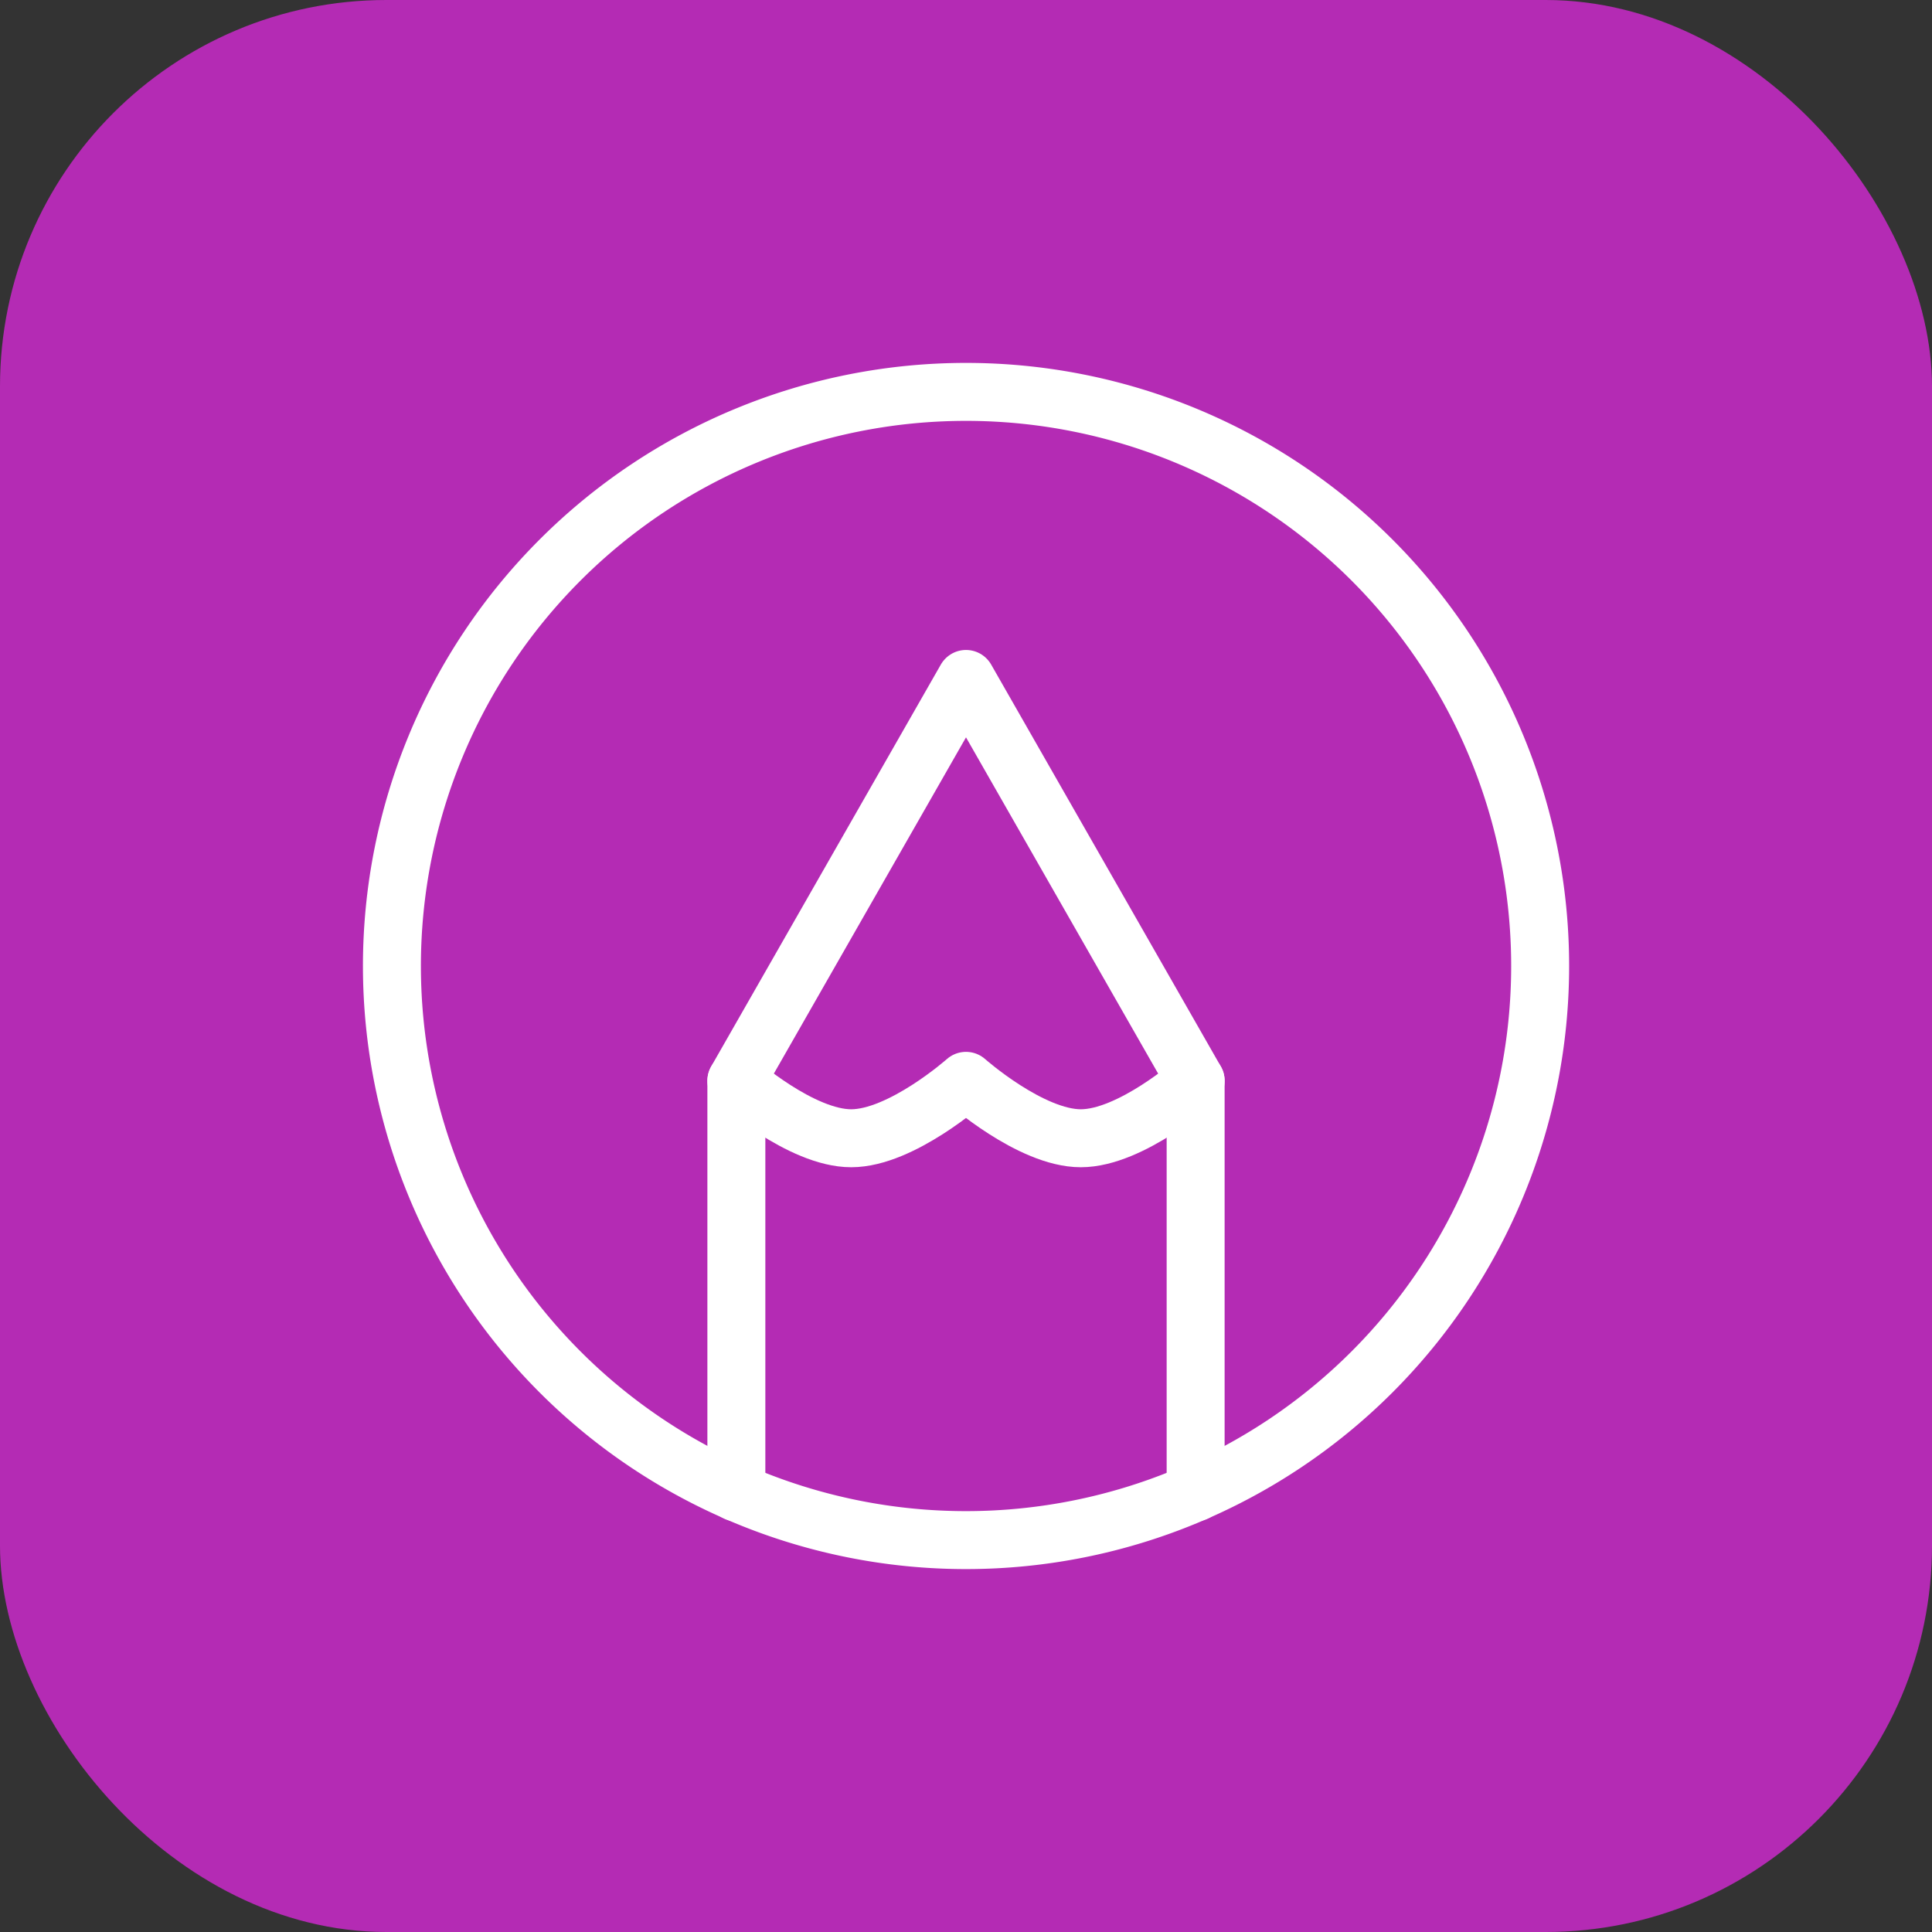
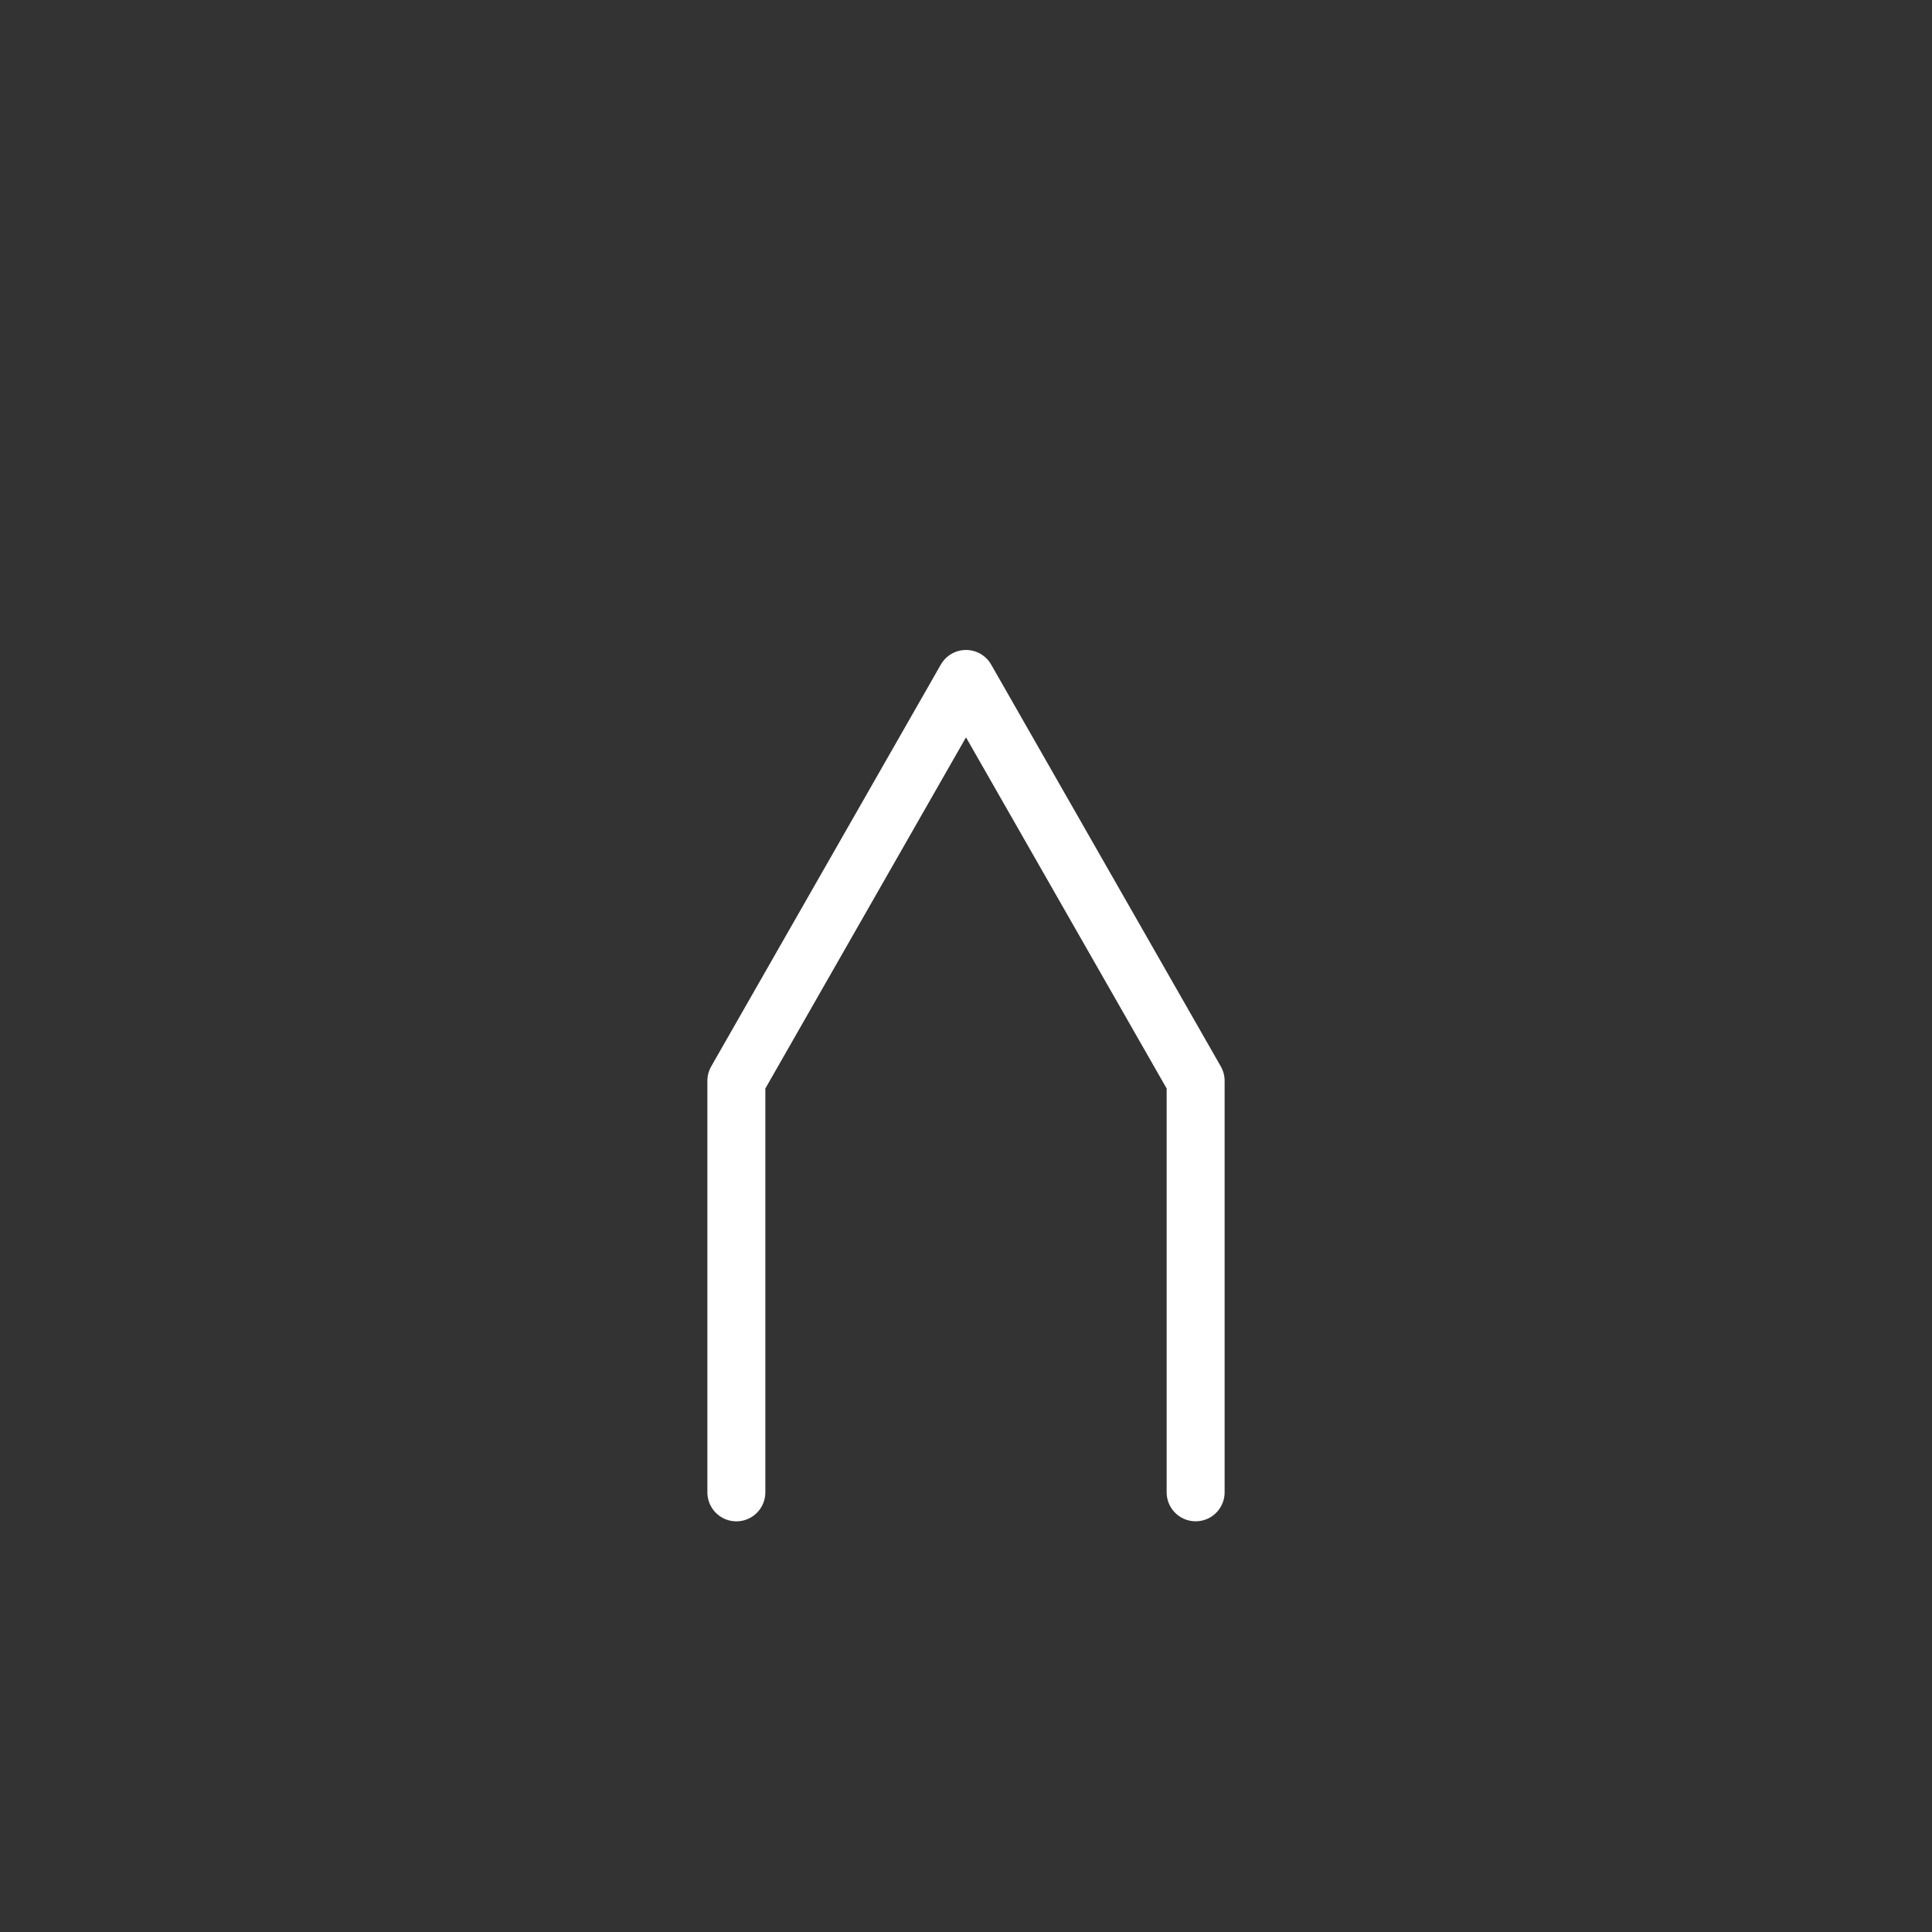
<svg xmlns="http://www.w3.org/2000/svg" width="50" height="50" viewBox="0 0 50 50">
  <rect x="0" y="0" width="50" height="50" fill="#333333" stroke="none" />
  <g id="_4" data-name="4" transform="translate(-2530 1296)">
-     <rect id="Rectangle_3" data-name="Rectangle 3" width="50" height="50" rx="10" transform="translate(2530 -1296)" fill="#b42bb4" />
    <g id="design-pencil-svgrepo-com" transform="translate(2538.142 -1287.858)">
-       <path id="Path_44" data-name="Path 44" d="M16.858,2A14.858,14.858,0,1,0,31.717,16.858,14.858,14.858,0,0,0,16.858,2Z" fill="none" stroke="#fff" stroke-linecap="round" stroke-linejoin="round" stroke-width="1.5" />
      <path id="Path_45" data-name="Path 45" d="M8,28.051V17.4L13.943,7l5.943,10.4v10.65" transform="translate(2.915 2.429)" fill="none" stroke="#fff" stroke-linecap="round" stroke-linejoin="round" stroke-width="1.5" />
-       <path id="Path_46" data-name="Path 46" d="M8,14s1.674,1.486,2.972,1.486S13.943,14,13.943,14s1.674,1.486,2.972,1.486S19.887,14,19.887,14" transform="translate(2.915 5.83)" fill="none" stroke="#fff" stroke-linecap="round" stroke-linejoin="round" stroke-width="1.5" />
    </g>
  </g>
</svg>